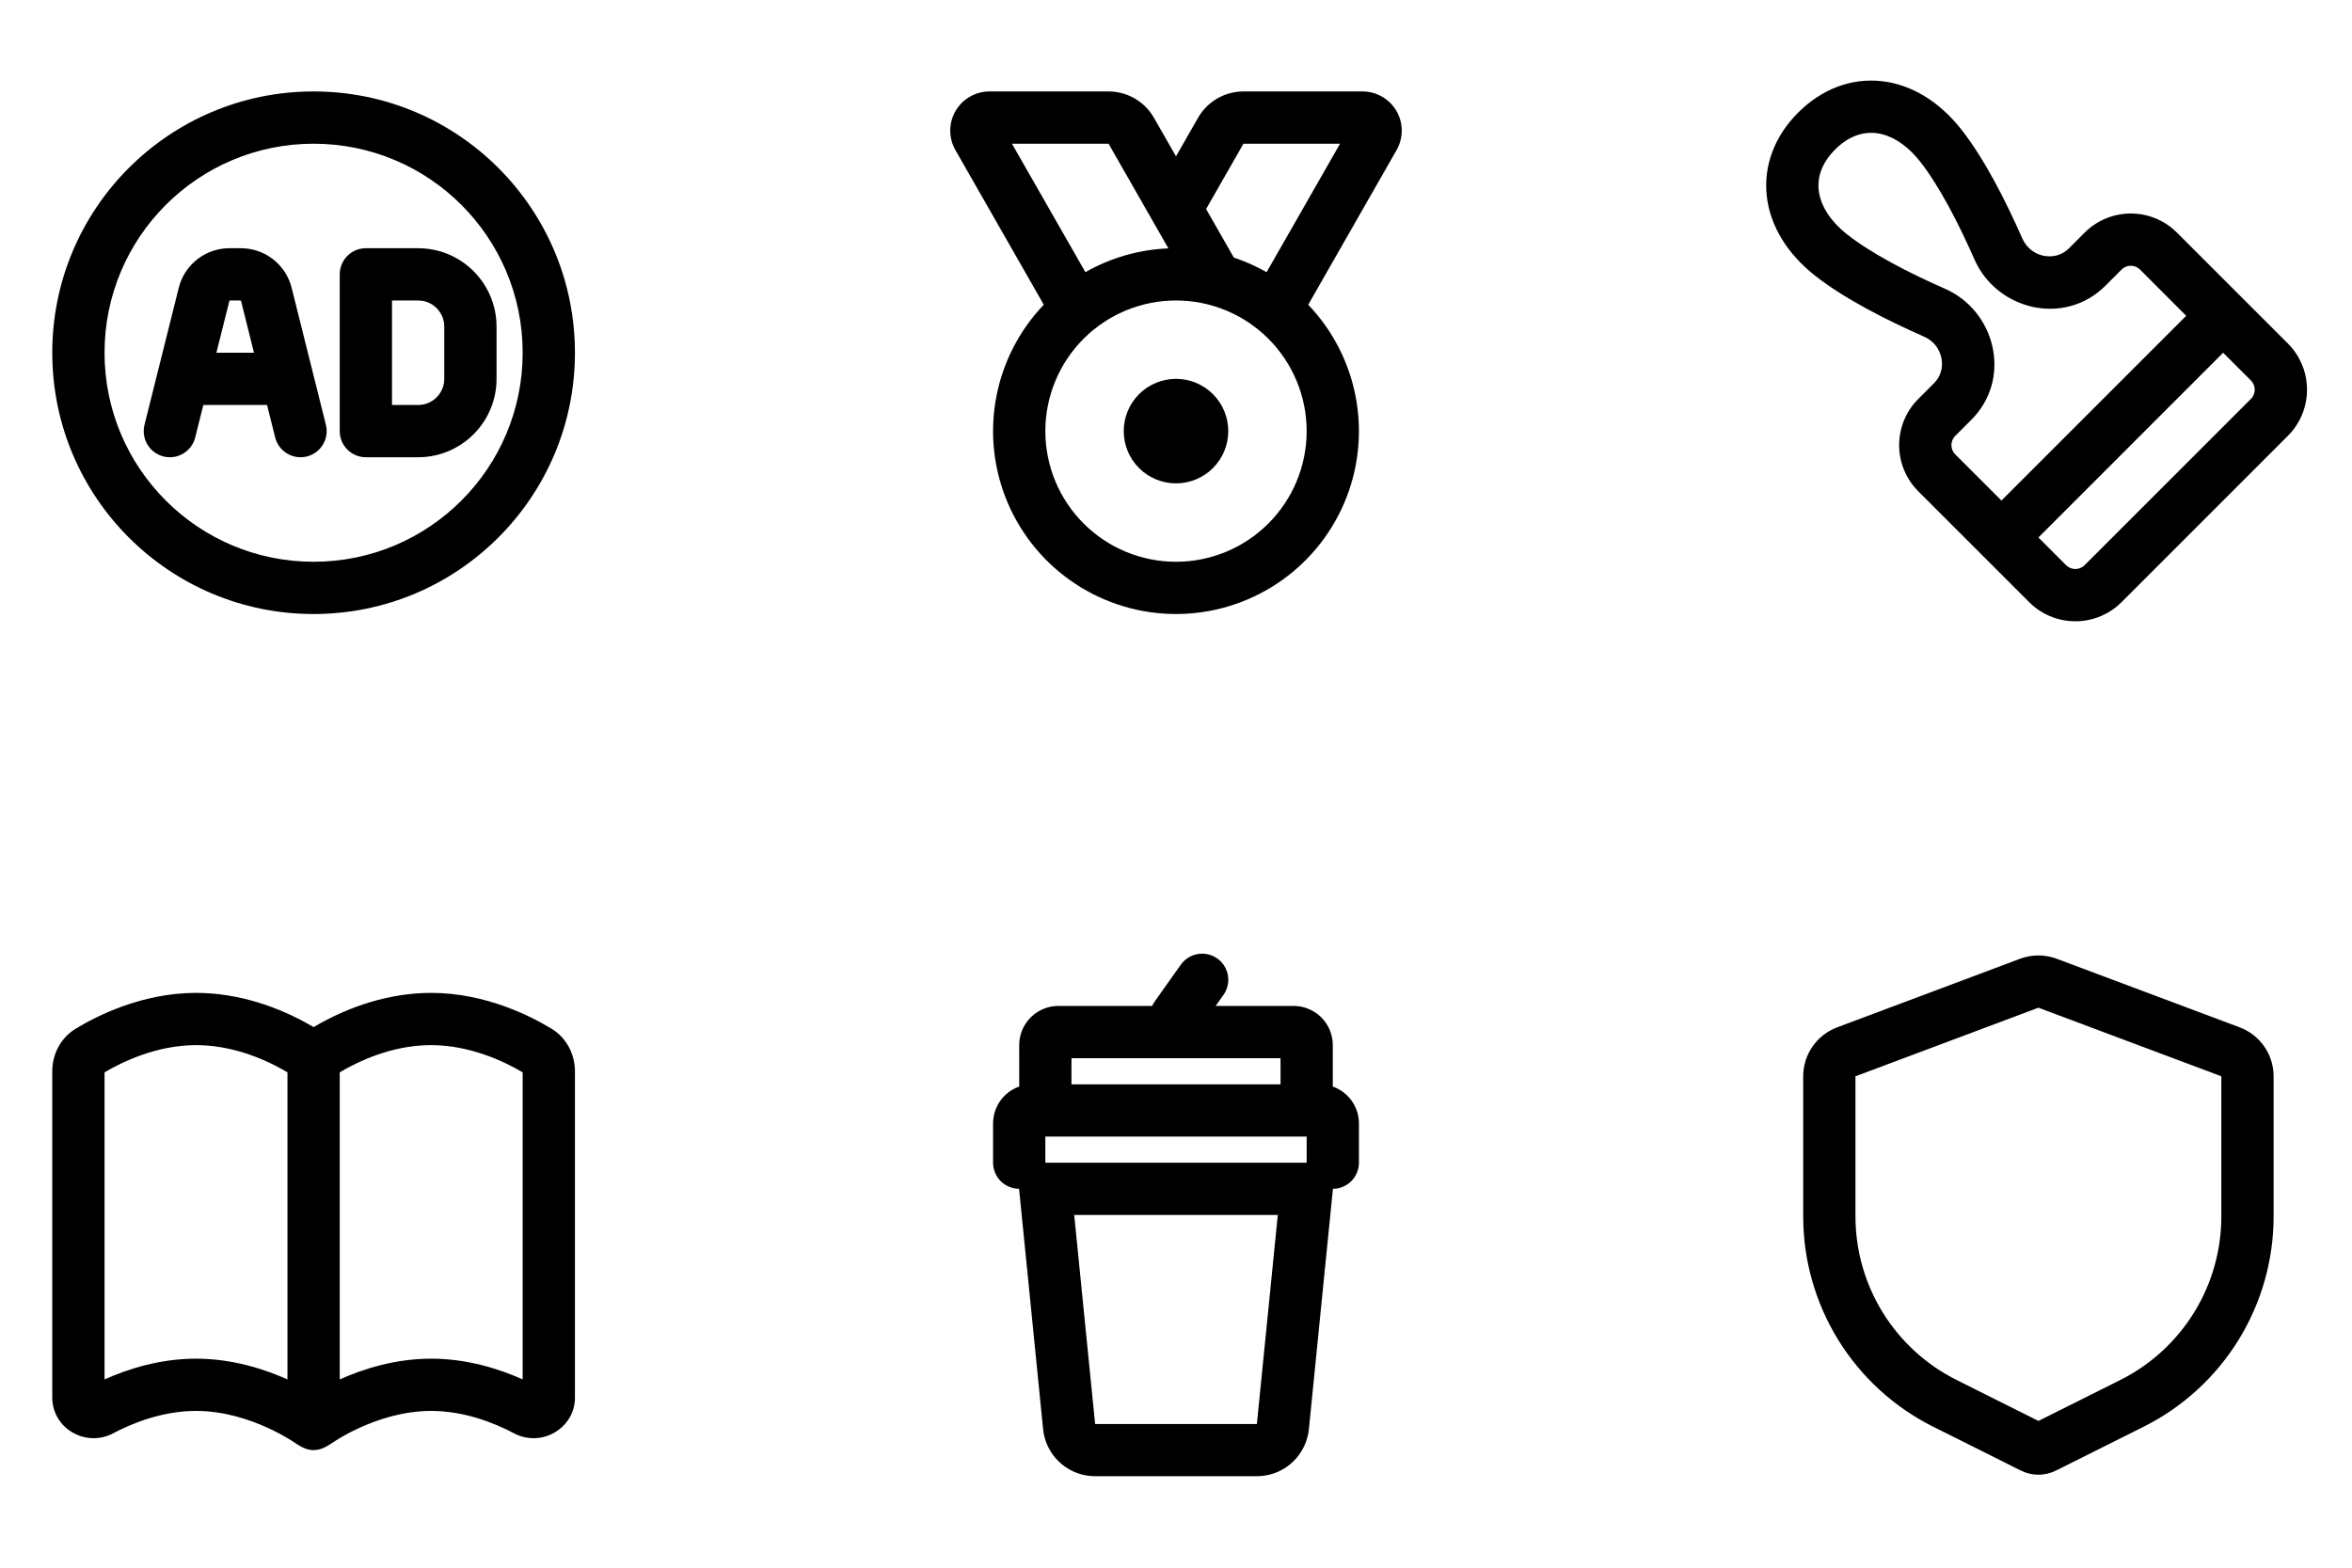
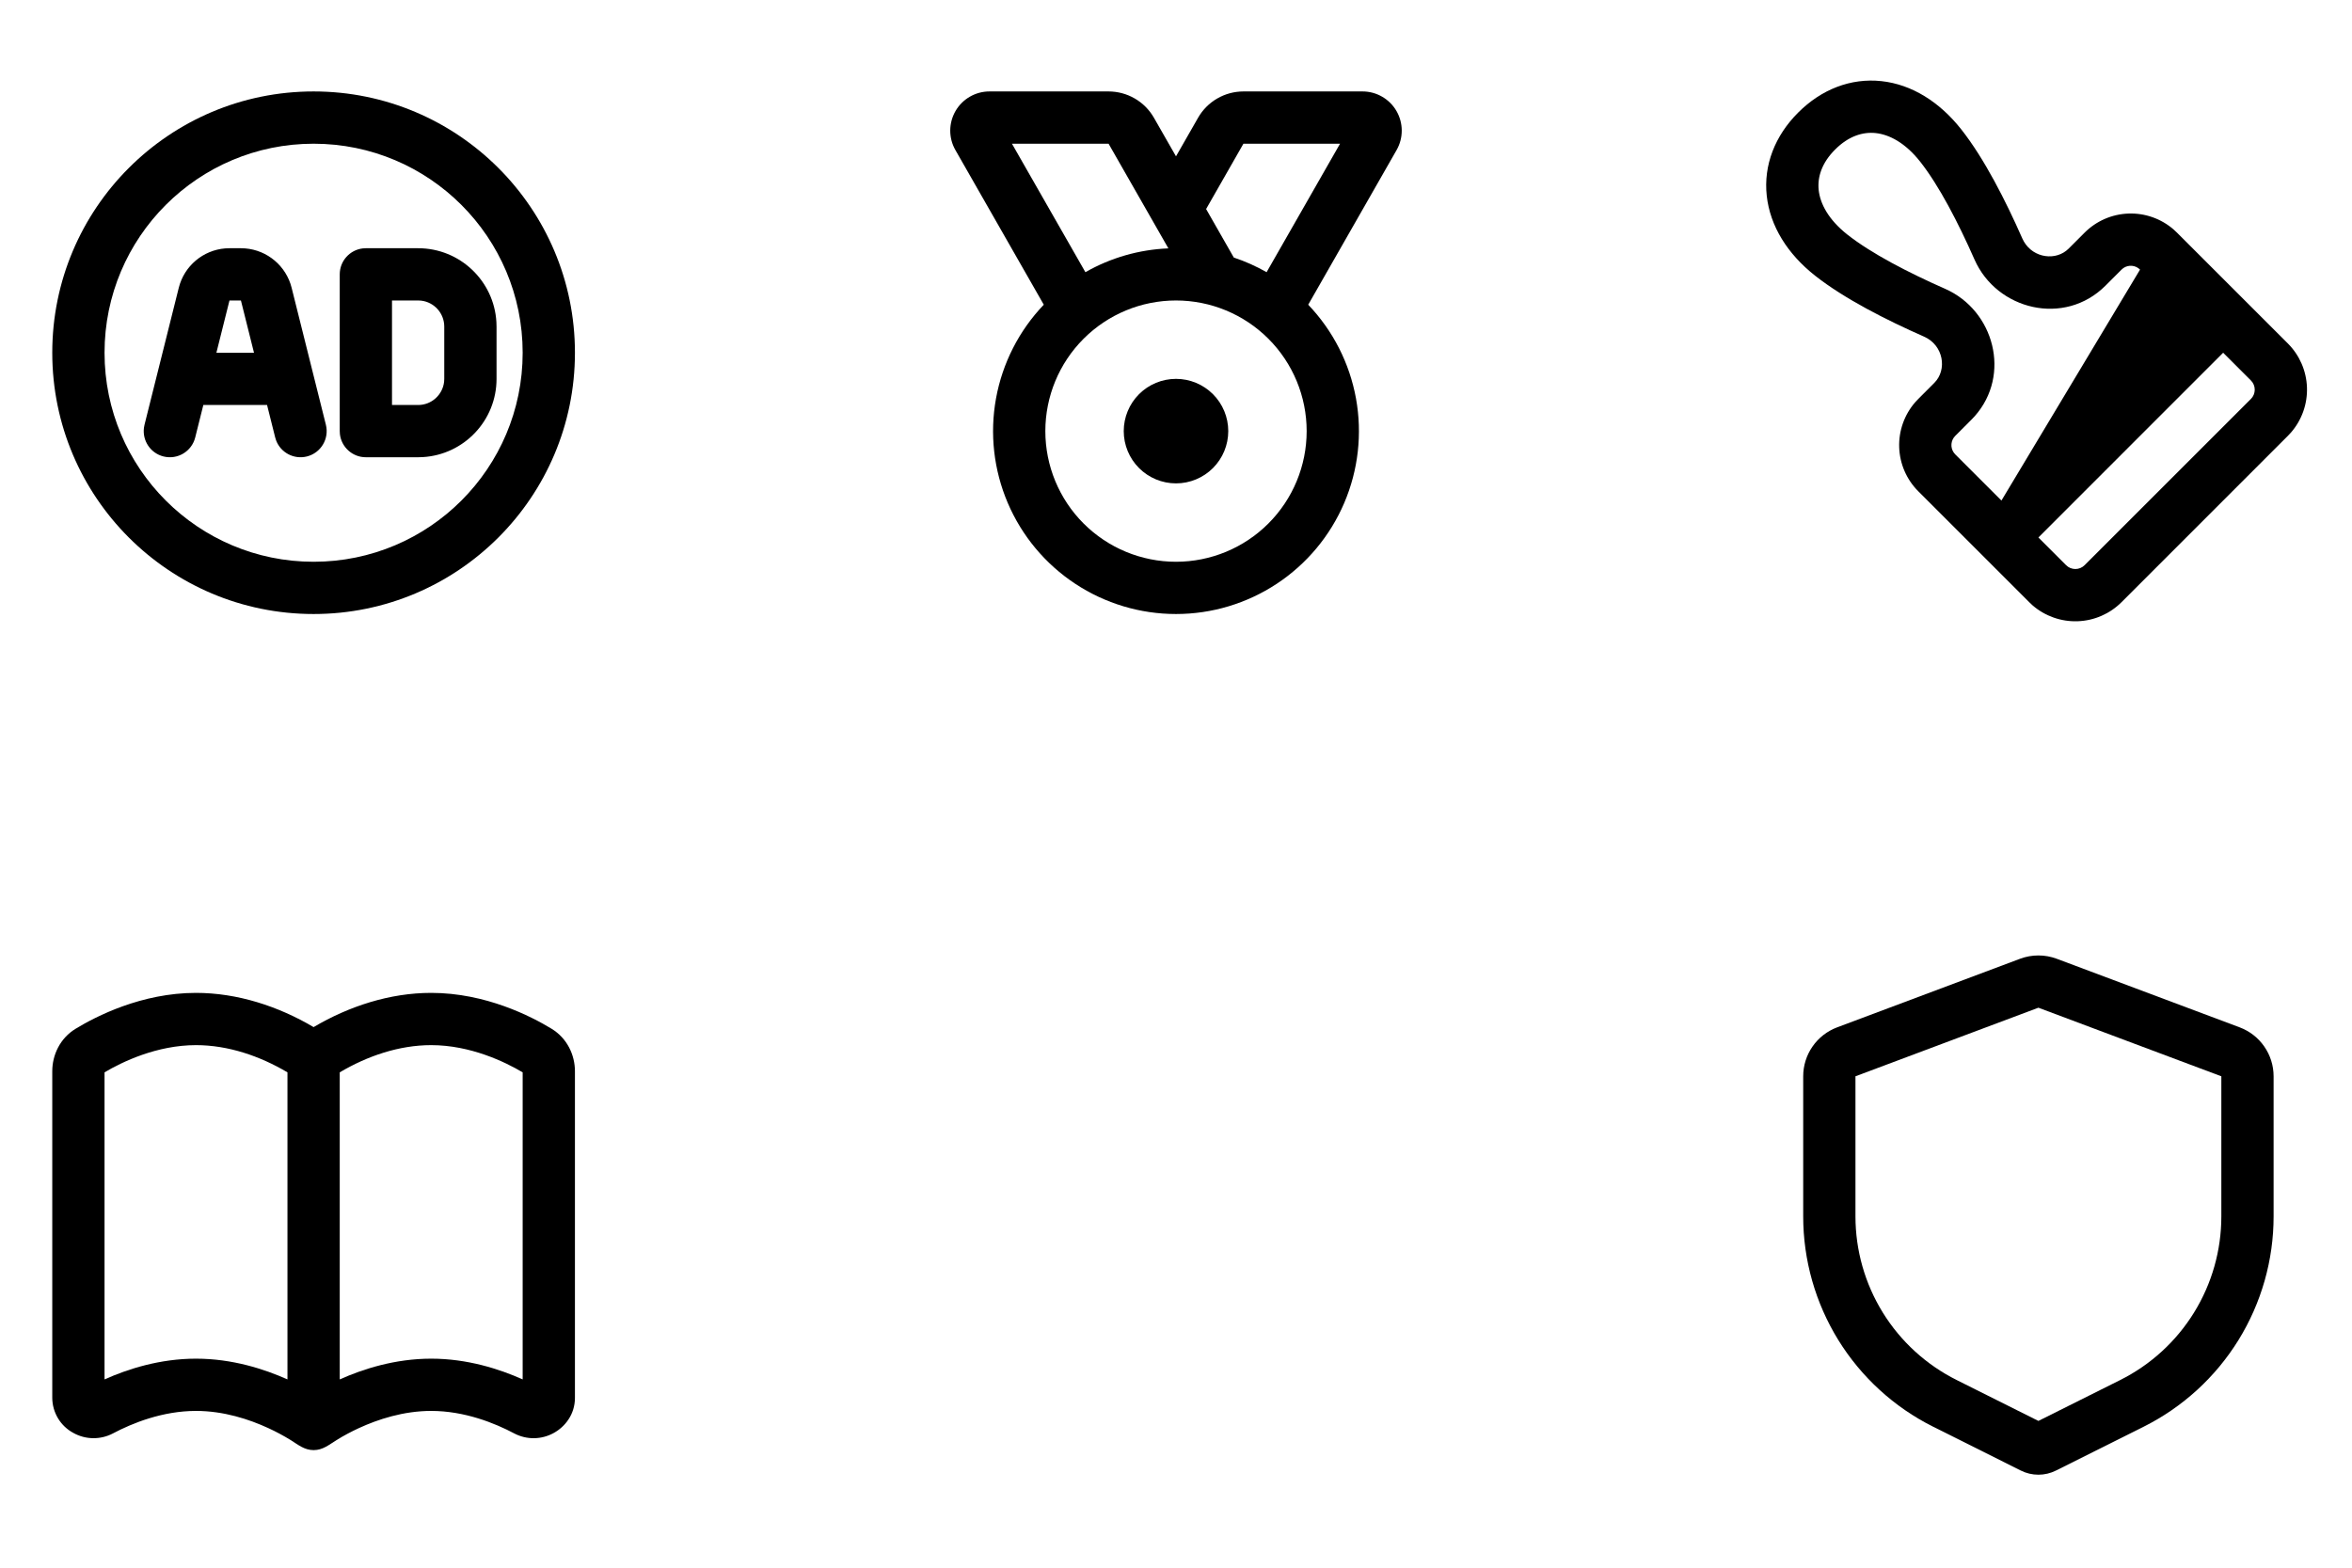
<svg xmlns="http://www.w3.org/2000/svg" width="150" height="100" viewBox="0 0 150 100" fill="none">
  <g clip-path="url(#clip0_1732_11810)">
    <path fill-rule="evenodd" clip-rule="evenodd" d="M20 5.833C29.205 5.833 36.667 13.295 36.667 22.5C36.667 31.705 29.205 39.167 20 39.167C10.795 39.167 3.333 31.705 3.333 22.5C3.333 13.295 10.795 5.833 20 5.833ZM20 9.167C12.636 9.167 6.667 15.136 6.667 22.5C6.667 29.864 12.636 35.834 20 35.834C27.364 35.834 33.333 29.864 33.333 22.5C33.333 15.136 27.364 9.167 20 9.167ZM15.365 15.834C16.805 15.834 18.071 16.756 18.524 18.101L18.599 18.358L20.784 27.096C21.007 27.989 20.464 28.894 19.571 29.117C18.742 29.324 17.902 28.871 17.608 28.09L17.55 27.904L17.032 25.834H12.968L12.45 27.904C12.227 28.797 11.322 29.34 10.429 29.117C9.6 28.91 9.073 28.115 9.18 27.287L9.216 27.096L11.401 18.358C11.75 16.962 12.952 15.957 14.367 15.844L14.635 15.834H15.365ZM26.667 15.834C29.33 15.834 31.506 17.915 31.658 20.54L31.667 20.834V24.167C31.667 26.83 29.585 29.006 26.96 29.158L26.667 29.167H23.333C22.479 29.167 21.774 28.523 21.678 27.695L21.667 27.5V17.5C21.667 16.645 22.31 15.941 23.139 15.845L23.333 15.834H26.667ZM26.667 19.167H25V25.834H26.667C27.521 25.834 28.226 25.19 28.322 24.361L28.333 24.167V20.834C28.333 19.979 27.69 19.274 26.861 19.178L26.667 19.167ZM15.365 19.167H14.635L13.801 22.5H16.199L15.365 19.167Z" fill="black" />
  </g>
  <g clip-path="url(#clip1_1732_11810)">
    <path fill-rule="evenodd" clip-rule="evenodd" d="M70.7 5.833C71.287 5.834 71.865 5.989 72.373 6.284C72.881 6.579 73.302 7.003 73.593 7.513L75 9.973L76.407 7.513C76.698 7.003 77.119 6.579 77.627 6.284C78.135 5.989 78.712 5.834 79.3 5.833H86.897C87.335 5.833 87.765 5.948 88.144 6.167C88.524 6.385 88.84 6.699 89.059 7.078C89.279 7.457 89.396 7.887 89.397 8.325C89.399 8.763 89.285 9.193 89.068 9.573L83.432 19.437C85.011 21.088 86.071 23.168 86.479 25.416C86.887 27.665 86.626 29.983 85.728 32.085C84.83 34.186 83.335 35.978 81.427 37.237C79.52 38.496 77.285 39.167 75 39.167C72.715 39.167 70.48 38.496 68.573 37.237C66.665 35.978 65.17 34.186 64.272 32.085C63.374 29.983 63.113 27.665 63.521 25.416C63.929 23.168 64.989 21.088 66.568 19.437L60.932 9.573C60.714 9.193 60.601 8.763 60.602 8.325C60.604 7.887 60.721 7.457 60.941 7.078C61.16 6.699 61.476 6.385 61.855 6.167C62.235 5.948 62.665 5.833 63.103 5.833H70.7ZM75 19.167C72.79 19.167 70.67 20.045 69.107 21.608C67.545 23.17 66.667 25.29 66.667 27.5C66.667 29.71 67.545 31.83 69.107 33.393C70.67 34.956 72.79 35.834 75 35.834C77.21 35.834 79.33 34.956 80.892 33.393C82.455 31.83 83.333 29.71 83.333 27.5C83.333 25.29 82.455 23.17 80.892 21.608C79.33 20.045 77.21 19.167 75 19.167ZM75 24.167C75.884 24.167 76.732 24.518 77.357 25.143C77.982 25.768 78.333 26.616 78.333 27.5C78.333 28.384 77.982 29.232 77.357 29.857C76.732 30.482 75.884 30.834 75 30.834C74.116 30.834 73.268 30.482 72.643 29.857C72.018 29.232 71.667 28.384 71.667 27.5C71.667 26.616 72.018 25.768 72.643 25.143C73.268 24.518 74.116 24.167 75 24.167ZM85.462 9.167H79.3L76.92 13.334L78.687 16.428C79.42 16.672 80.12 16.987 80.778 17.362L85.462 9.167ZM70.7 9.167H64.538L69.222 17.362C70.839 16.438 72.654 15.918 74.515 15.844L70.7 9.167Z" fill="black" />
  </g>
  <g clip-path="url(#clip2_1732_11810)">
-     <path fill-rule="evenodd" clip-rule="evenodd" d="M114.68 7.18C116.155 5.704 118.03 4.964 119.987 5.175C121.922 5.384 123.695 6.497 125.08 8.252C126.56 10.13 127.913 12.805 128.973 15.209C129.492 16.382 130.907 16.665 131.767 16L131.922 15.865L132.947 14.84C133.692 14.095 134.691 13.66 135.744 13.622C136.797 13.584 137.825 13.947 138.622 14.637L138.838 14.84L145.91 21.91C146.655 22.655 147.09 23.655 147.128 24.708C147.166 25.761 146.803 26.789 146.113 27.585L145.91 27.802L135.303 38.41C134.558 39.155 133.559 39.591 132.506 39.628C131.453 39.666 130.425 39.303 129.628 38.614L129.412 38.41L122.34 31.339C121.594 30.593 121.159 29.591 121.122 28.537C121.086 27.482 121.451 26.453 122.143 25.657L122.347 25.44L123.363 24.422C124.197 23.589 123.955 22.024 122.708 21.474C120.305 20.414 117.63 19.06 115.752 17.58C113.997 16.195 112.885 14.422 112.675 12.487C112.463 10.53 113.203 8.654 114.68 7.18ZM141.783 22.5L130 34.285L131.767 36.052C131.844 36.13 131.936 36.191 132.037 36.233C132.139 36.275 132.247 36.297 132.357 36.297C132.466 36.297 132.575 36.275 132.676 36.233C132.777 36.191 132.869 36.13 132.947 36.052L143.553 25.447C143.71 25.291 143.797 25.079 143.797 24.858C143.797 24.637 143.71 24.425 143.553 24.269L141.783 22.5ZM119.628 8.489C118.798 8.399 117.89 8.684 117.037 9.537C116.183 10.39 115.898 11.299 115.988 12.129C116.082 12.982 116.597 14 117.815 14.962C119.348 16.17 121.702 17.387 124.055 18.425C127.18 19.804 128.277 23.909 125.942 26.545L125.72 26.78L124.697 27.804C124.559 27.942 124.473 28.123 124.456 28.318C124.438 28.512 124.489 28.706 124.6 28.867L124.697 28.984L127.643 31.929L139.427 20.144L136.482 17.197C136.344 17.059 136.162 16.974 135.968 16.956C135.773 16.938 135.579 16.989 135.418 17.1L135.303 17.197L134.278 18.222C131.66 20.84 127.345 19.775 125.925 16.555C124.887 14.202 123.67 11.849 122.462 10.315C121.5 9.097 120.482 8.582 119.628 8.489Z" fill="black" />
+     <path fill-rule="evenodd" clip-rule="evenodd" d="M114.68 7.18C116.155 5.704 118.03 4.964 119.987 5.175C121.922 5.384 123.695 6.497 125.08 8.252C126.56 10.13 127.913 12.805 128.973 15.209C129.492 16.382 130.907 16.665 131.767 16L131.922 15.865L132.947 14.84C133.692 14.095 134.691 13.66 135.744 13.622C136.797 13.584 137.825 13.947 138.622 14.637L138.838 14.84L145.91 21.91C146.655 22.655 147.09 23.655 147.128 24.708C147.166 25.761 146.803 26.789 146.113 27.585L145.91 27.802L135.303 38.41C134.558 39.155 133.559 39.591 132.506 39.628C131.453 39.666 130.425 39.303 129.628 38.614L129.412 38.41L122.34 31.339C121.594 30.593 121.159 29.591 121.122 28.537C121.086 27.482 121.451 26.453 122.143 25.657L122.347 25.44L123.363 24.422C124.197 23.589 123.955 22.024 122.708 21.474C120.305 20.414 117.63 19.06 115.752 17.58C113.997 16.195 112.885 14.422 112.675 12.487C112.463 10.53 113.203 8.654 114.68 7.18ZM141.783 22.5L130 34.285L131.767 36.052C131.844 36.13 131.936 36.191 132.037 36.233C132.139 36.275 132.247 36.297 132.357 36.297C132.466 36.297 132.575 36.275 132.676 36.233C132.777 36.191 132.869 36.13 132.947 36.052L143.553 25.447C143.71 25.291 143.797 25.079 143.797 24.858C143.797 24.637 143.71 24.425 143.553 24.269L141.783 22.5ZM119.628 8.489C118.798 8.399 117.89 8.684 117.037 9.537C116.183 10.39 115.898 11.299 115.988 12.129C116.082 12.982 116.597 14 117.815 14.962C119.348 16.17 121.702 17.387 124.055 18.425C127.18 19.804 128.277 23.909 125.942 26.545L125.72 26.78L124.697 27.804C124.559 27.942 124.473 28.123 124.456 28.318C124.438 28.512 124.489 28.706 124.6 28.867L124.697 28.984L127.643 31.929L136.482 17.197C136.344 17.059 136.162 16.974 135.968 16.956C135.773 16.938 135.579 16.989 135.418 17.1L135.303 17.197L134.278 18.222C131.66 20.84 127.345 19.775 125.925 16.555C124.887 14.202 123.67 11.849 122.462 10.315C121.5 9.097 120.482 8.582 119.628 8.489Z" fill="black" />
  </g>
  <g clip-path="url(#clip3_1732_11810)">
    <path fill-rule="evenodd" clip-rule="evenodd" d="M18.535 91.859C18.077 91.576 17.602 91.322 17.113 91.097C15.892 90.532 14.262 90 12.5 90C10.368 90 8.437 90.78 7.2 91.437C6.81 91.641 6.375 91.745 5.934 91.739C5.494 91.734 5.061 91.618 4.677 91.403C4.273 91.186 3.935 90.863 3.698 90.469C3.462 90.076 3.336 89.626 3.333 89.167V68.334C3.333 67.299 3.825 66.228 4.83 65.618C6.12 64.835 9.023 63.334 12.5 63.334C15.135 63.334 17.742 64.183 20 65.517C22.258 64.183 24.865 63.334 27.5 63.334C30.977 63.334 33.88 64.834 35.17 65.618C36.175 66.228 36.667 67.299 36.667 68.334V89.167C36.667 90.222 36.035 91.01 35.323 91.403C34.938 91.618 34.506 91.734 34.065 91.74C33.624 91.746 33.189 91.641 32.798 91.437C31.563 90.78 29.632 90 27.5 90C25.738 90 24.108 90.534 22.887 91.097C22.398 91.322 21.923 91.576 21.465 91.859C20.992 92.153 20.592 92.5 20.002 92.5C19.408 92.5 19.01 92.153 18.535 91.859ZM6.667 87.99V68.403C7.788 67.737 10 66.667 12.5 66.667C14.55 66.667 16.58 67.364 18.333 68.403V87.99C16.858 87.33 14.812 86.667 12.5 86.667C10.198 86.667 8.152 87.325 6.667 87.99ZM21.667 87.99C23.142 87.33 25.188 86.667 27.5 86.667C29.802 86.667 31.848 87.325 33.333 87.99V68.403C32.212 67.737 30 66.667 27.5 66.667C25.45 66.667 23.42 67.364 21.667 68.403V87.99Z" fill="black" />
  </g>
  <g clip-path="url(#clip4_1732_11810)">
    <path fill-rule="evenodd" clip-rule="evenodd" d="M75.308 61.535C75.554 61.189 75.922 60.95 76.337 60.866C76.753 60.782 77.185 60.859 77.545 61.082C77.906 61.306 78.168 61.658 78.278 62.067C78.387 62.477 78.337 62.913 78.137 63.287L78.025 63.465L77.528 64.167H82.5C83.121 64.167 83.721 64.398 84.181 64.816C84.641 65.234 84.929 65.808 84.988 66.427L85 66.667V69.167L84.995 69.307C85.898 69.623 86.565 70.447 86.657 71.435L86.667 71.668V74.167C86.666 74.573 86.517 74.966 86.248 75.271C85.978 75.575 85.606 75.771 85.202 75.82L85.008 75.832L83.475 91.165C83.397 91.943 83.047 92.669 82.487 93.216C81.928 93.763 81.194 94.095 80.413 94.155L80.158 94.165H69.842C69.059 94.165 68.3 93.89 67.7 93.387C67.1 92.884 66.695 92.186 66.558 91.415L66.525 91.165L64.992 75.832C64.585 75.829 64.192 75.678 63.889 75.407C63.586 75.136 63.392 74.763 63.345 74.358L63.333 74.167V71.667C63.333 71.148 63.494 70.643 63.793 70.22C64.093 69.797 64.516 69.478 65.005 69.307L65.002 69.237L65 66.667C65 66.045 65.232 65.446 65.649 64.986C66.067 64.526 66.641 64.238 67.26 64.178L67.5 64.167H73.478L73.552 64.022L73.642 63.883L75.308 61.535ZM81.492 77.502H68.508L69.842 90.835H80.158L81.492 77.502ZM83.333 72.5H66.667V74.167H83.333V72.5ZM81.667 67.5H68.333V69.167H81.667V67.5Z" fill="black" />
  </g>
  <g clip-path="url(#clip5_1732_11810)">
    <path fill-rule="evenodd" clip-rule="evenodd" d="M128.83 61.158C129.584 60.876 130.416 60.876 131.17 61.158L142.837 65.533C143.472 65.772 144.02 66.198 144.406 66.756C144.793 67.314 145 67.976 145 68.655V77.593C145 80.379 144.224 83.11 142.76 85.48C141.295 87.849 139.2 89.764 136.708 91.01L131.118 93.805C130.771 93.979 130.388 94.069 130 94.069C129.612 94.069 129.229 93.979 128.882 93.805L123.292 91.01C120.8 89.764 118.705 87.849 117.24 85.48C115.776 83.11 115 80.379 115 77.593V68.655C115 67.976 115.207 67.314 115.594 66.756C115.98 66.198 116.528 65.772 117.163 65.533L128.83 61.158ZM130 64.28L118.333 68.655V77.593C118.334 79.76 118.937 81.883 120.077 83.726C121.216 85.569 122.846 87.058 124.783 88.027L130 90.638L135.217 88.03C137.155 87.061 138.785 85.571 139.924 83.728C141.064 81.885 141.667 79.76 141.667 77.593V68.655L130 64.28Z" fill="black" />
  </g>
  <defs>
    <clipPath id="clip0_1732_11810">
      <rect width="40" height="40" fill="white" transform="translate(0 2.5)" />
    </clipPath>
    <clipPath id="clip1_1732_11810">
      <rect width="40" height="40" fill="white" transform="translate(55 2.5)" />
    </clipPath>
    <clipPath id="clip2_1732_11810">
      <rect width="40" height="40" fill="white" transform="translate(110 2.5)" />
    </clipPath>
    <clipPath id="clip3_1732_11810">
      <rect width="40" height="40" fill="white" transform="translate(0 57.5)" />
    </clipPath>
    <clipPath id="clip4_1732_11810">
-       <rect width="40" height="40" fill="white" transform="translate(55 57.5)" />
-     </clipPath>
+       </clipPath>
    <clipPath id="clip5_1732_11810">
      <rect width="40" height="40" fill="white" transform="translate(110 57.5)" />
    </clipPath>
  </defs>
</svg>